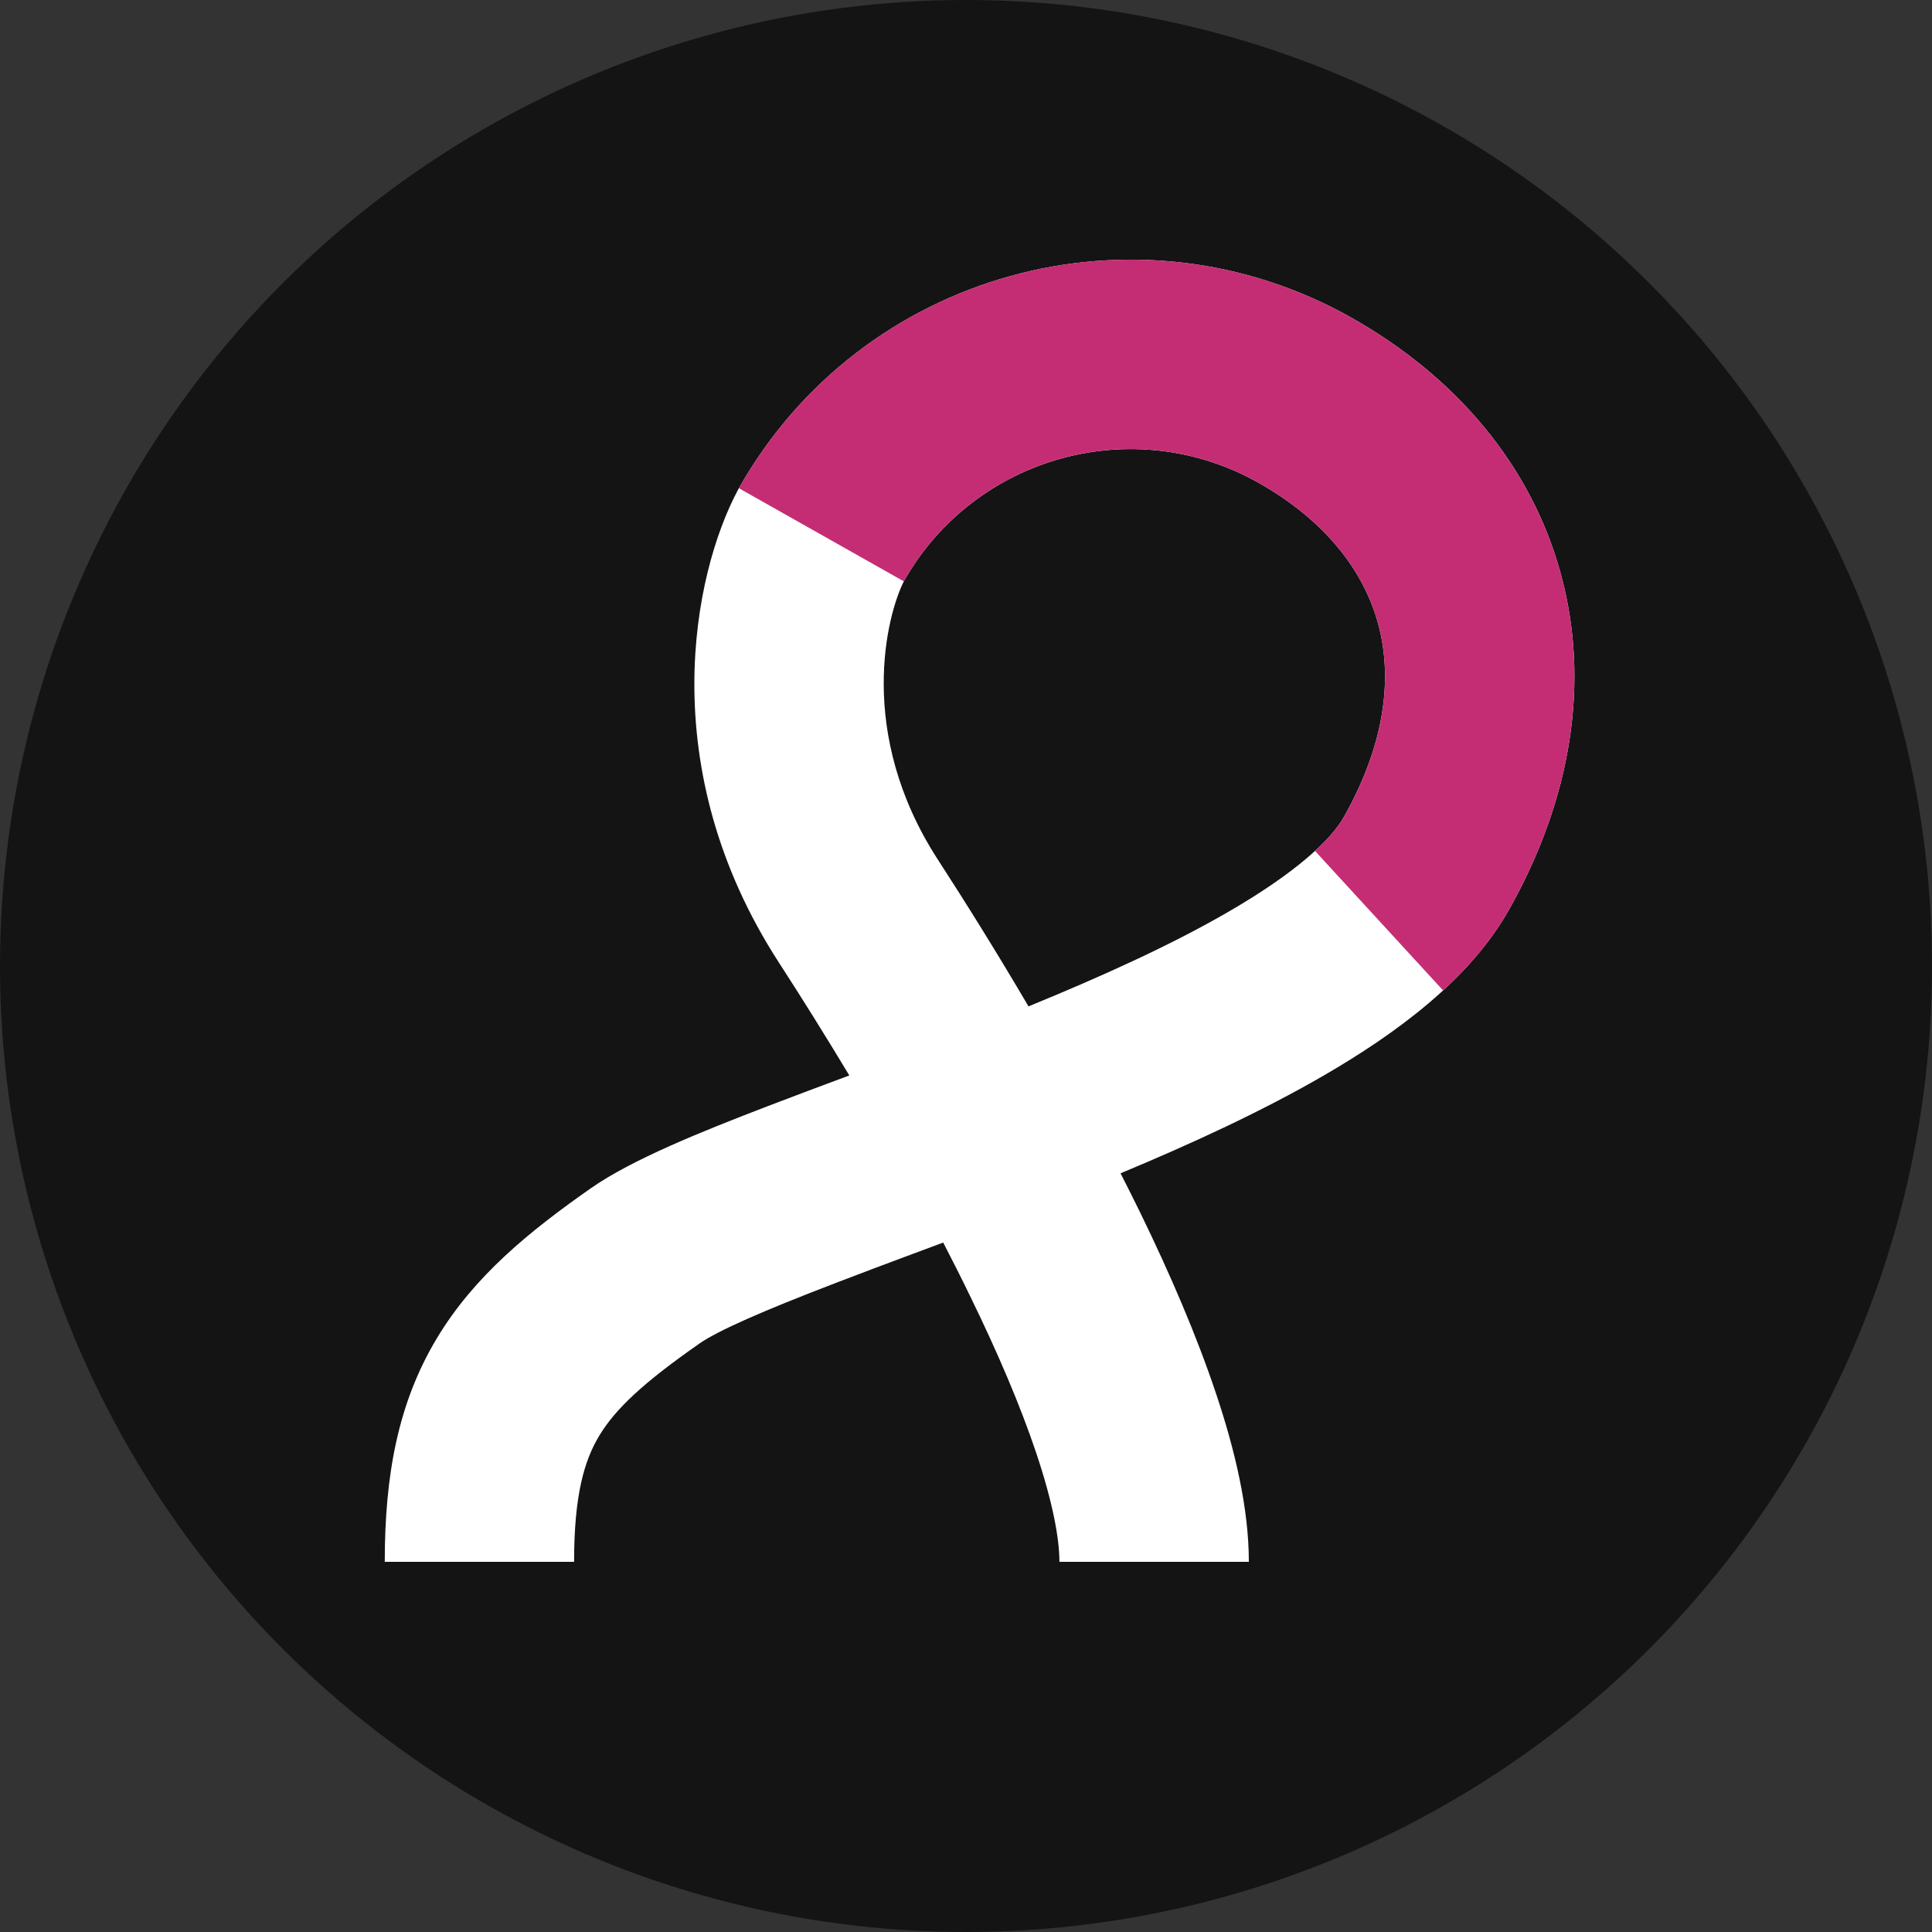
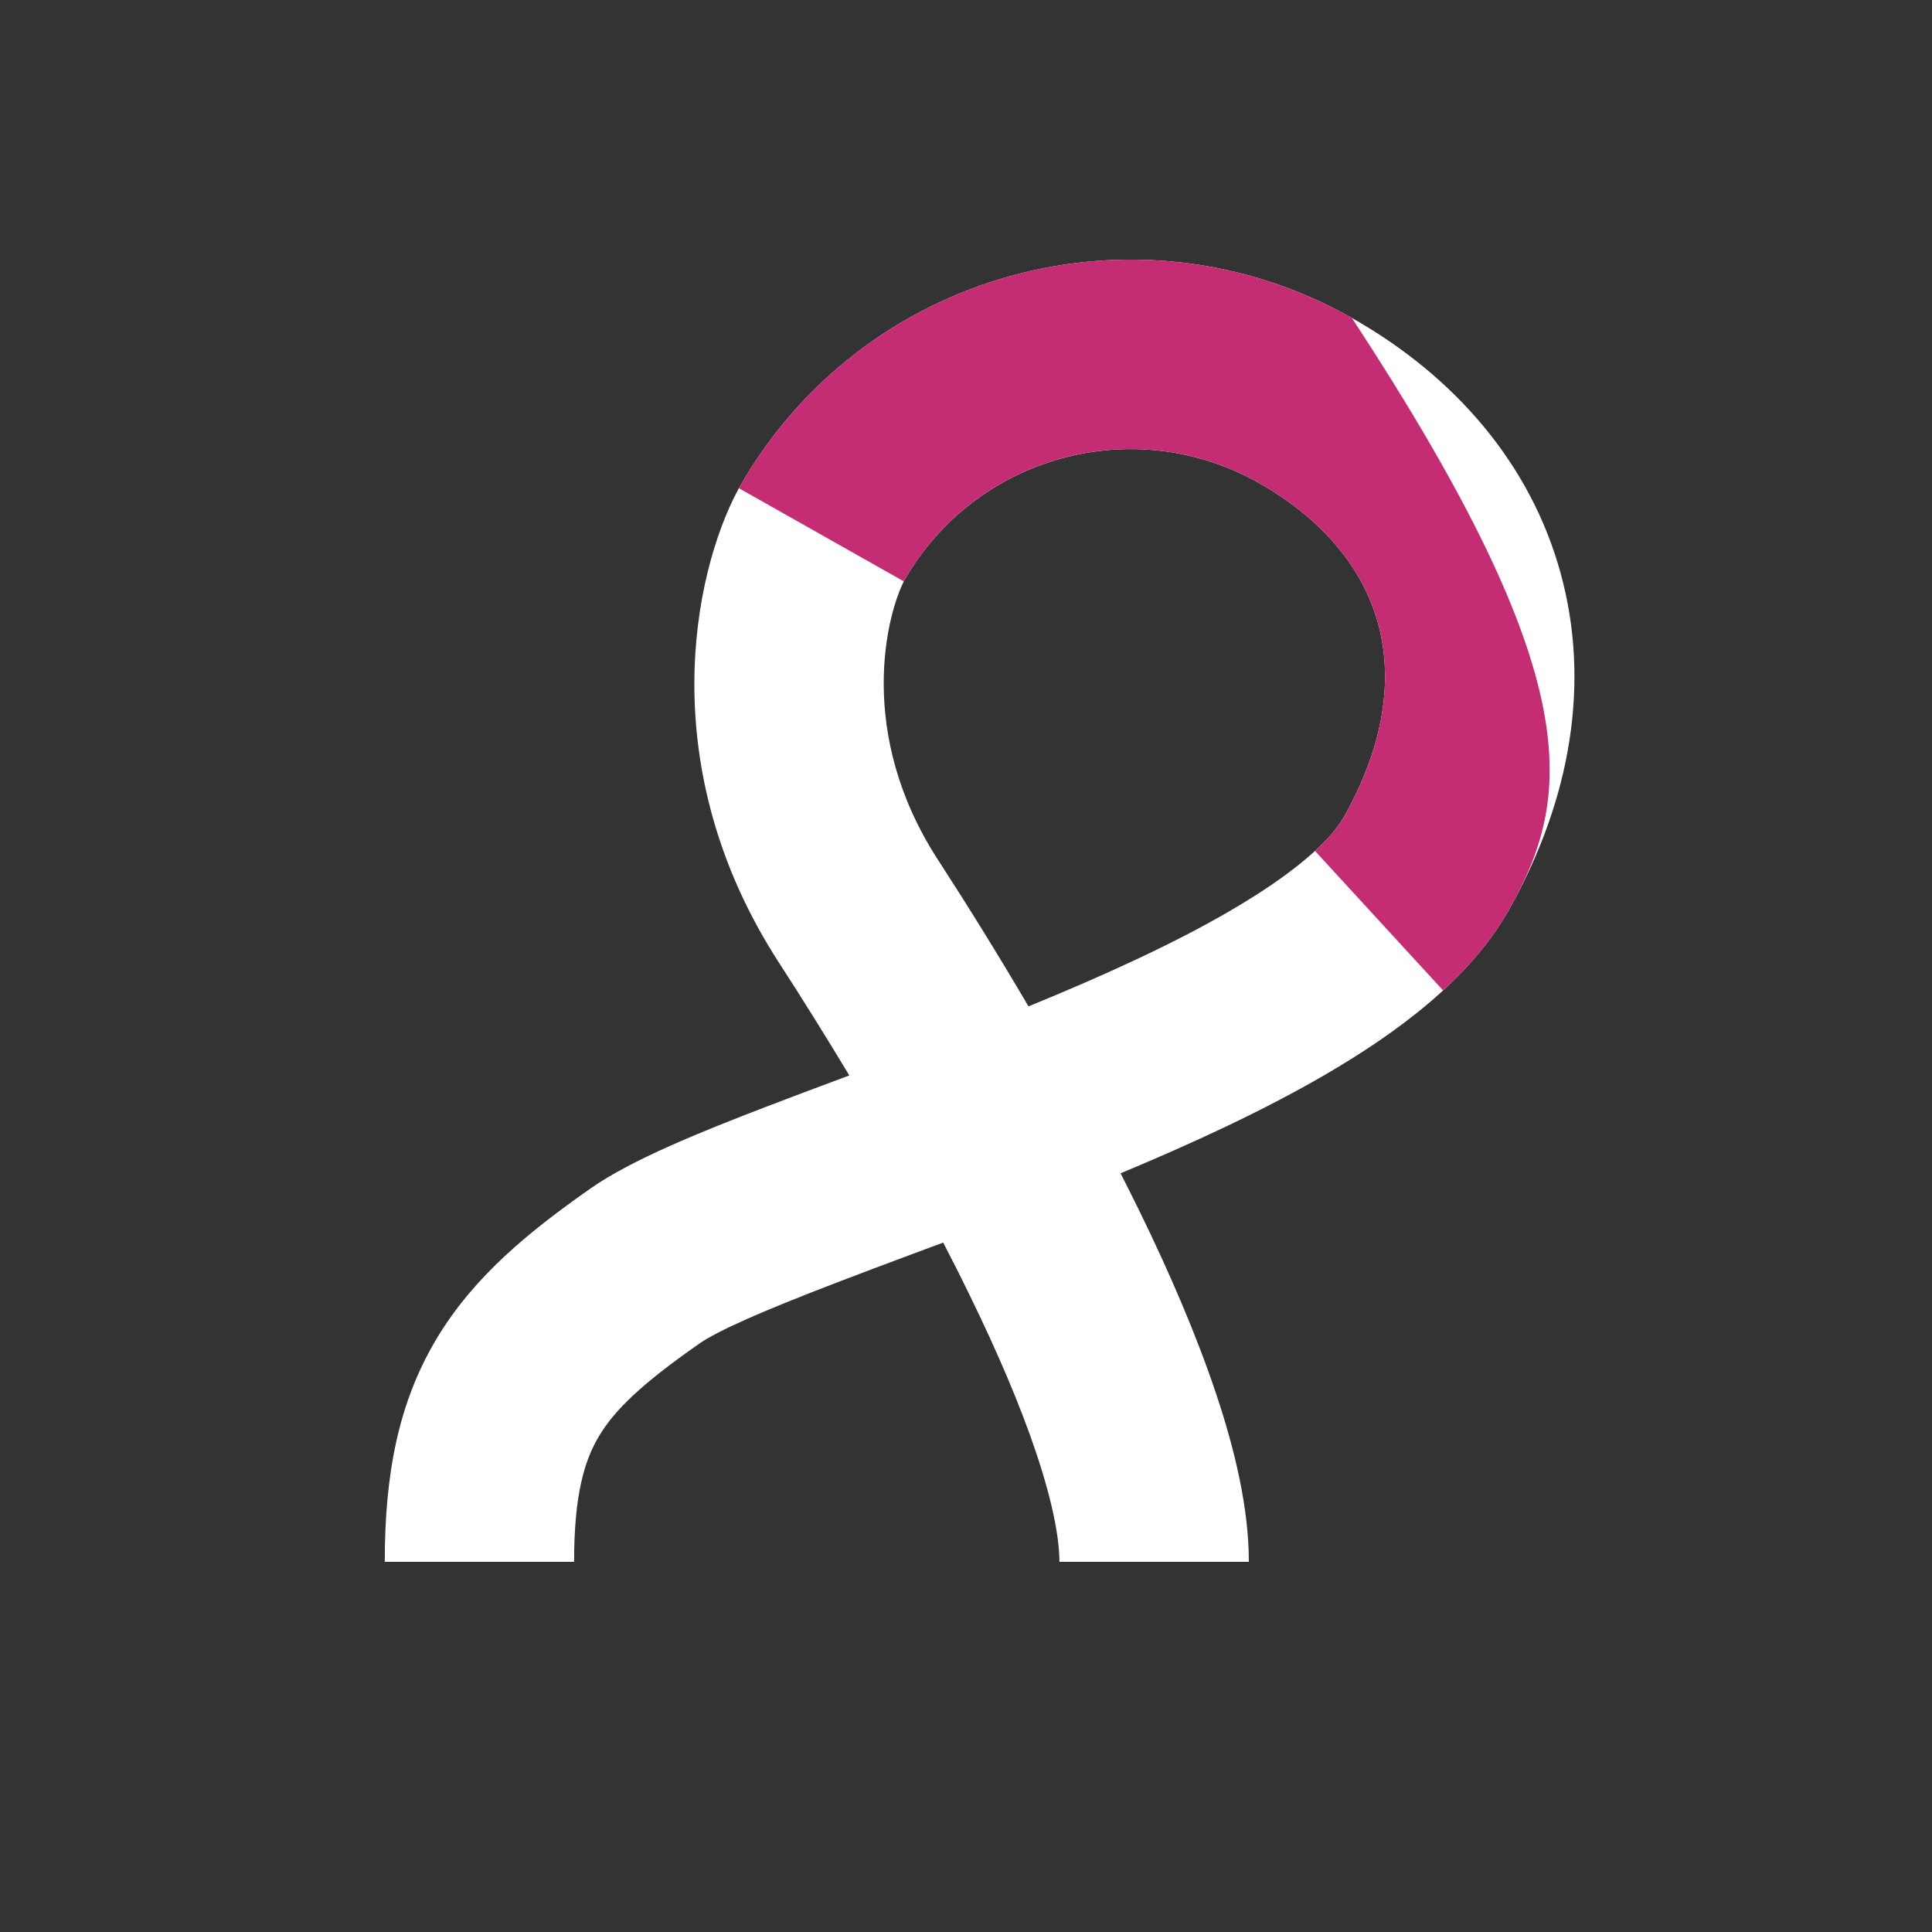
<svg xmlns="http://www.w3.org/2000/svg" width="20" height="20" viewBox="0 0 20 20" fill="none">
  <rect x="0" y="0" width="20" height="20" fill="#333333" stroke="none" />
-   <circle cx="10" cy="10" r="10" fill="#141414" />
  <path fill-rule="evenodd" clip-rule="evenodd" d="M9.362 6.007C9.177 6.364 8.862 7.59 9.707 8.896C10.009 9.362 10.33 9.878 10.647 10.418C11.412 10.105 12.133 9.778 12.723 9.435C13.406 9.039 13.775 8.7 13.912 8.457C14.352 7.677 14.414 6.993 14.265 6.452C14.116 5.909 13.722 5.39 13.029 4.998C11.737 4.268 10.098 4.72 9.362 6.007ZM11.6 12.146C12.332 11.841 13.067 11.503 13.708 11.131C14.452 10.699 15.213 10.142 15.62 9.419C16.269 8.268 16.464 7.054 16.155 5.932C15.847 4.811 15.069 3.899 13.994 3.291C11.755 2.026 8.915 2.815 7.649 5.054L7.643 5.064L7.638 5.074C7.178 5.936 6.757 7.945 8.061 9.961C8.298 10.327 8.545 10.722 8.792 11.133C8.505 11.24 8.226 11.344 7.955 11.448C7.259 11.715 6.542 12.003 6.116 12.301C5.482 12.745 4.908 13.21 4.521 13.856C4.12 14.524 3.983 15.272 3.983 16.168L5.943 16.168C5.943 15.47 6.051 15.116 6.202 14.865C6.366 14.591 6.649 14.321 7.241 13.908C7.428 13.777 7.892 13.572 8.657 13.279C8.901 13.185 9.17 13.084 9.455 12.978C9.556 12.94 9.659 12.902 9.764 12.863C9.859 13.046 9.952 13.23 10.04 13.412C10.328 14.001 10.565 14.557 10.729 15.047C10.897 15.55 10.967 15.924 10.967 16.168L12.928 16.168C12.928 15.616 12.784 15.009 12.588 14.425C12.388 13.827 12.113 13.188 11.803 12.552C11.737 12.417 11.669 12.282 11.6 12.146Z" fill="white" />
-   <path fill-rule="evenodd" clip-rule="evenodd" d="M13.029 4.998C11.944 4.384 10.611 4.605 9.777 5.457C9.617 5.621 9.475 5.808 9.356 6.018L7.649 5.054C7.852 4.694 8.098 4.37 8.375 4.086C9.815 2.615 12.115 2.229 13.994 3.291C15.069 3.899 15.847 4.811 16.155 5.932C16.464 7.054 16.269 8.268 15.62 9.419C15.441 9.738 15.199 10.014 14.939 10.253L13.613 8.809C13.769 8.665 13.862 8.546 13.912 8.457C14.352 7.677 14.414 6.993 14.265 6.452C14.116 5.909 13.722 5.39 13.029 4.998Z" fill="#C42D74" />
+   <path fill-rule="evenodd" clip-rule="evenodd" d="M13.029 4.998C11.944 4.384 10.611 4.605 9.777 5.457C9.617 5.621 9.475 5.808 9.356 6.018L7.649 5.054C7.852 4.694 8.098 4.37 8.375 4.086C9.815 2.615 12.115 2.229 13.994 3.291C16.464 7.054 16.269 8.268 15.62 9.419C15.441 9.738 15.199 10.014 14.939 10.253L13.613 8.809C13.769 8.665 13.862 8.546 13.912 8.457C14.352 7.677 14.414 6.993 14.265 6.452C14.116 5.909 13.722 5.39 13.029 4.998Z" fill="#C42D74" />
</svg>